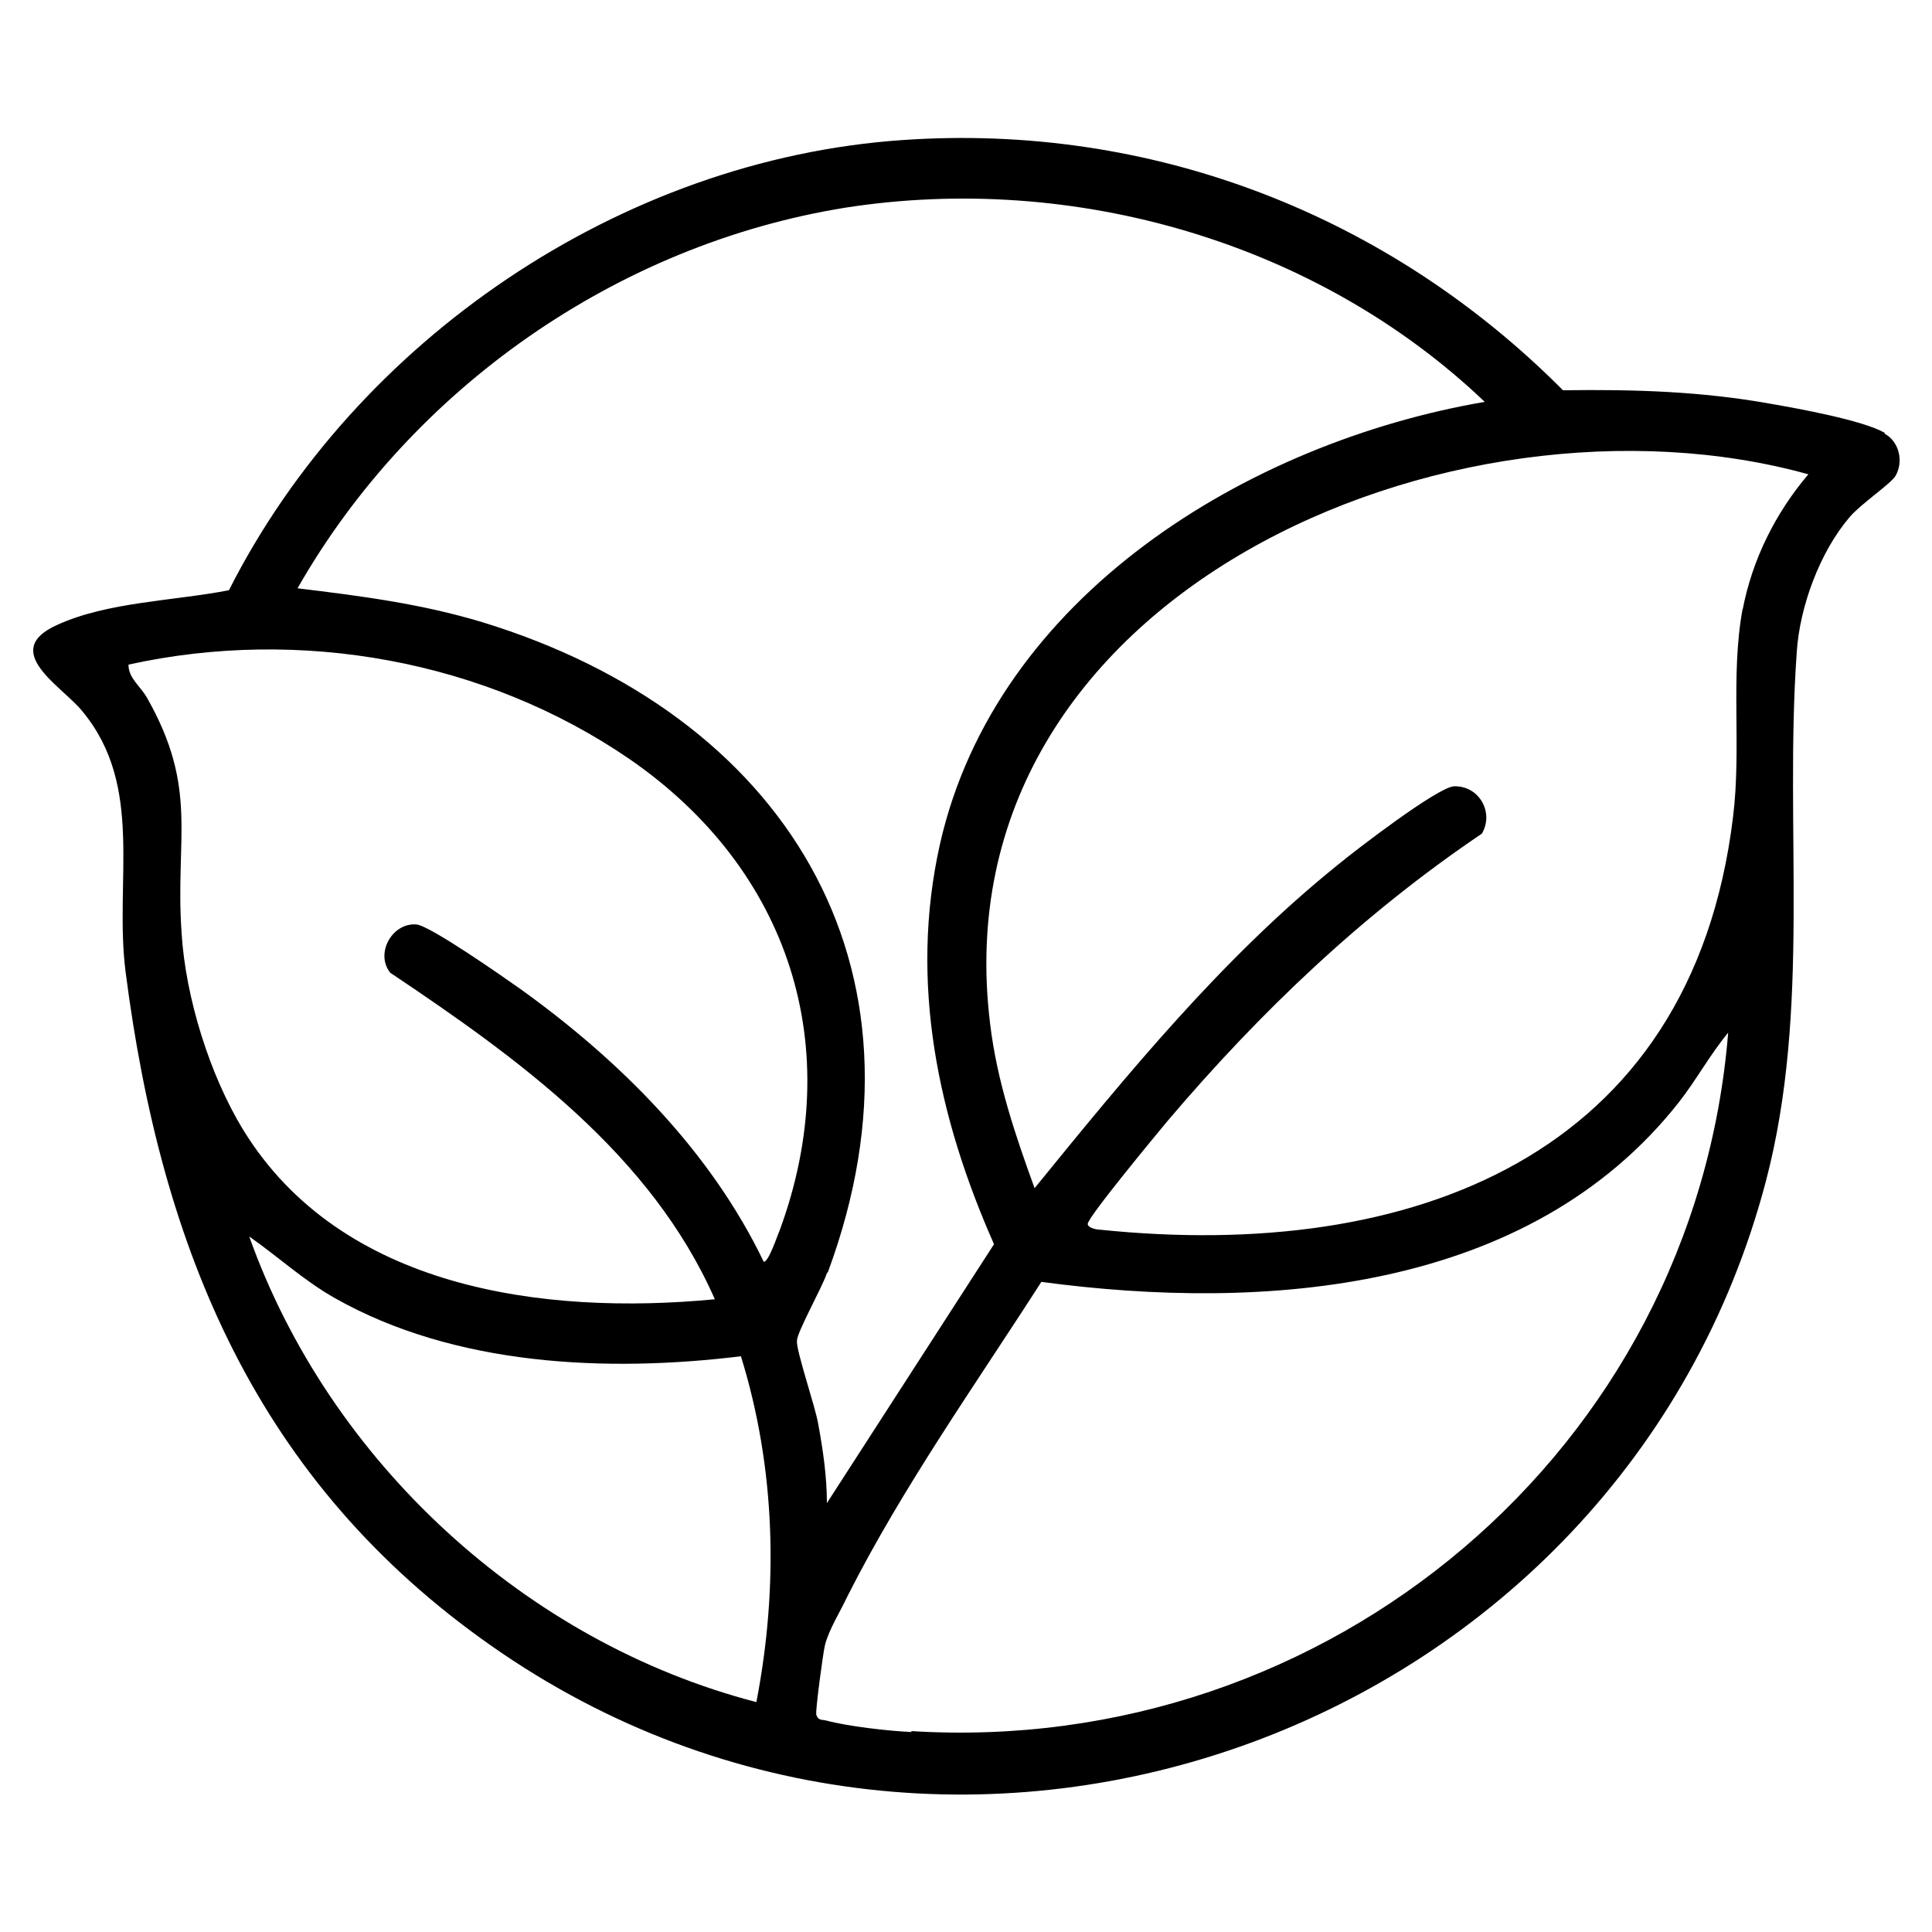
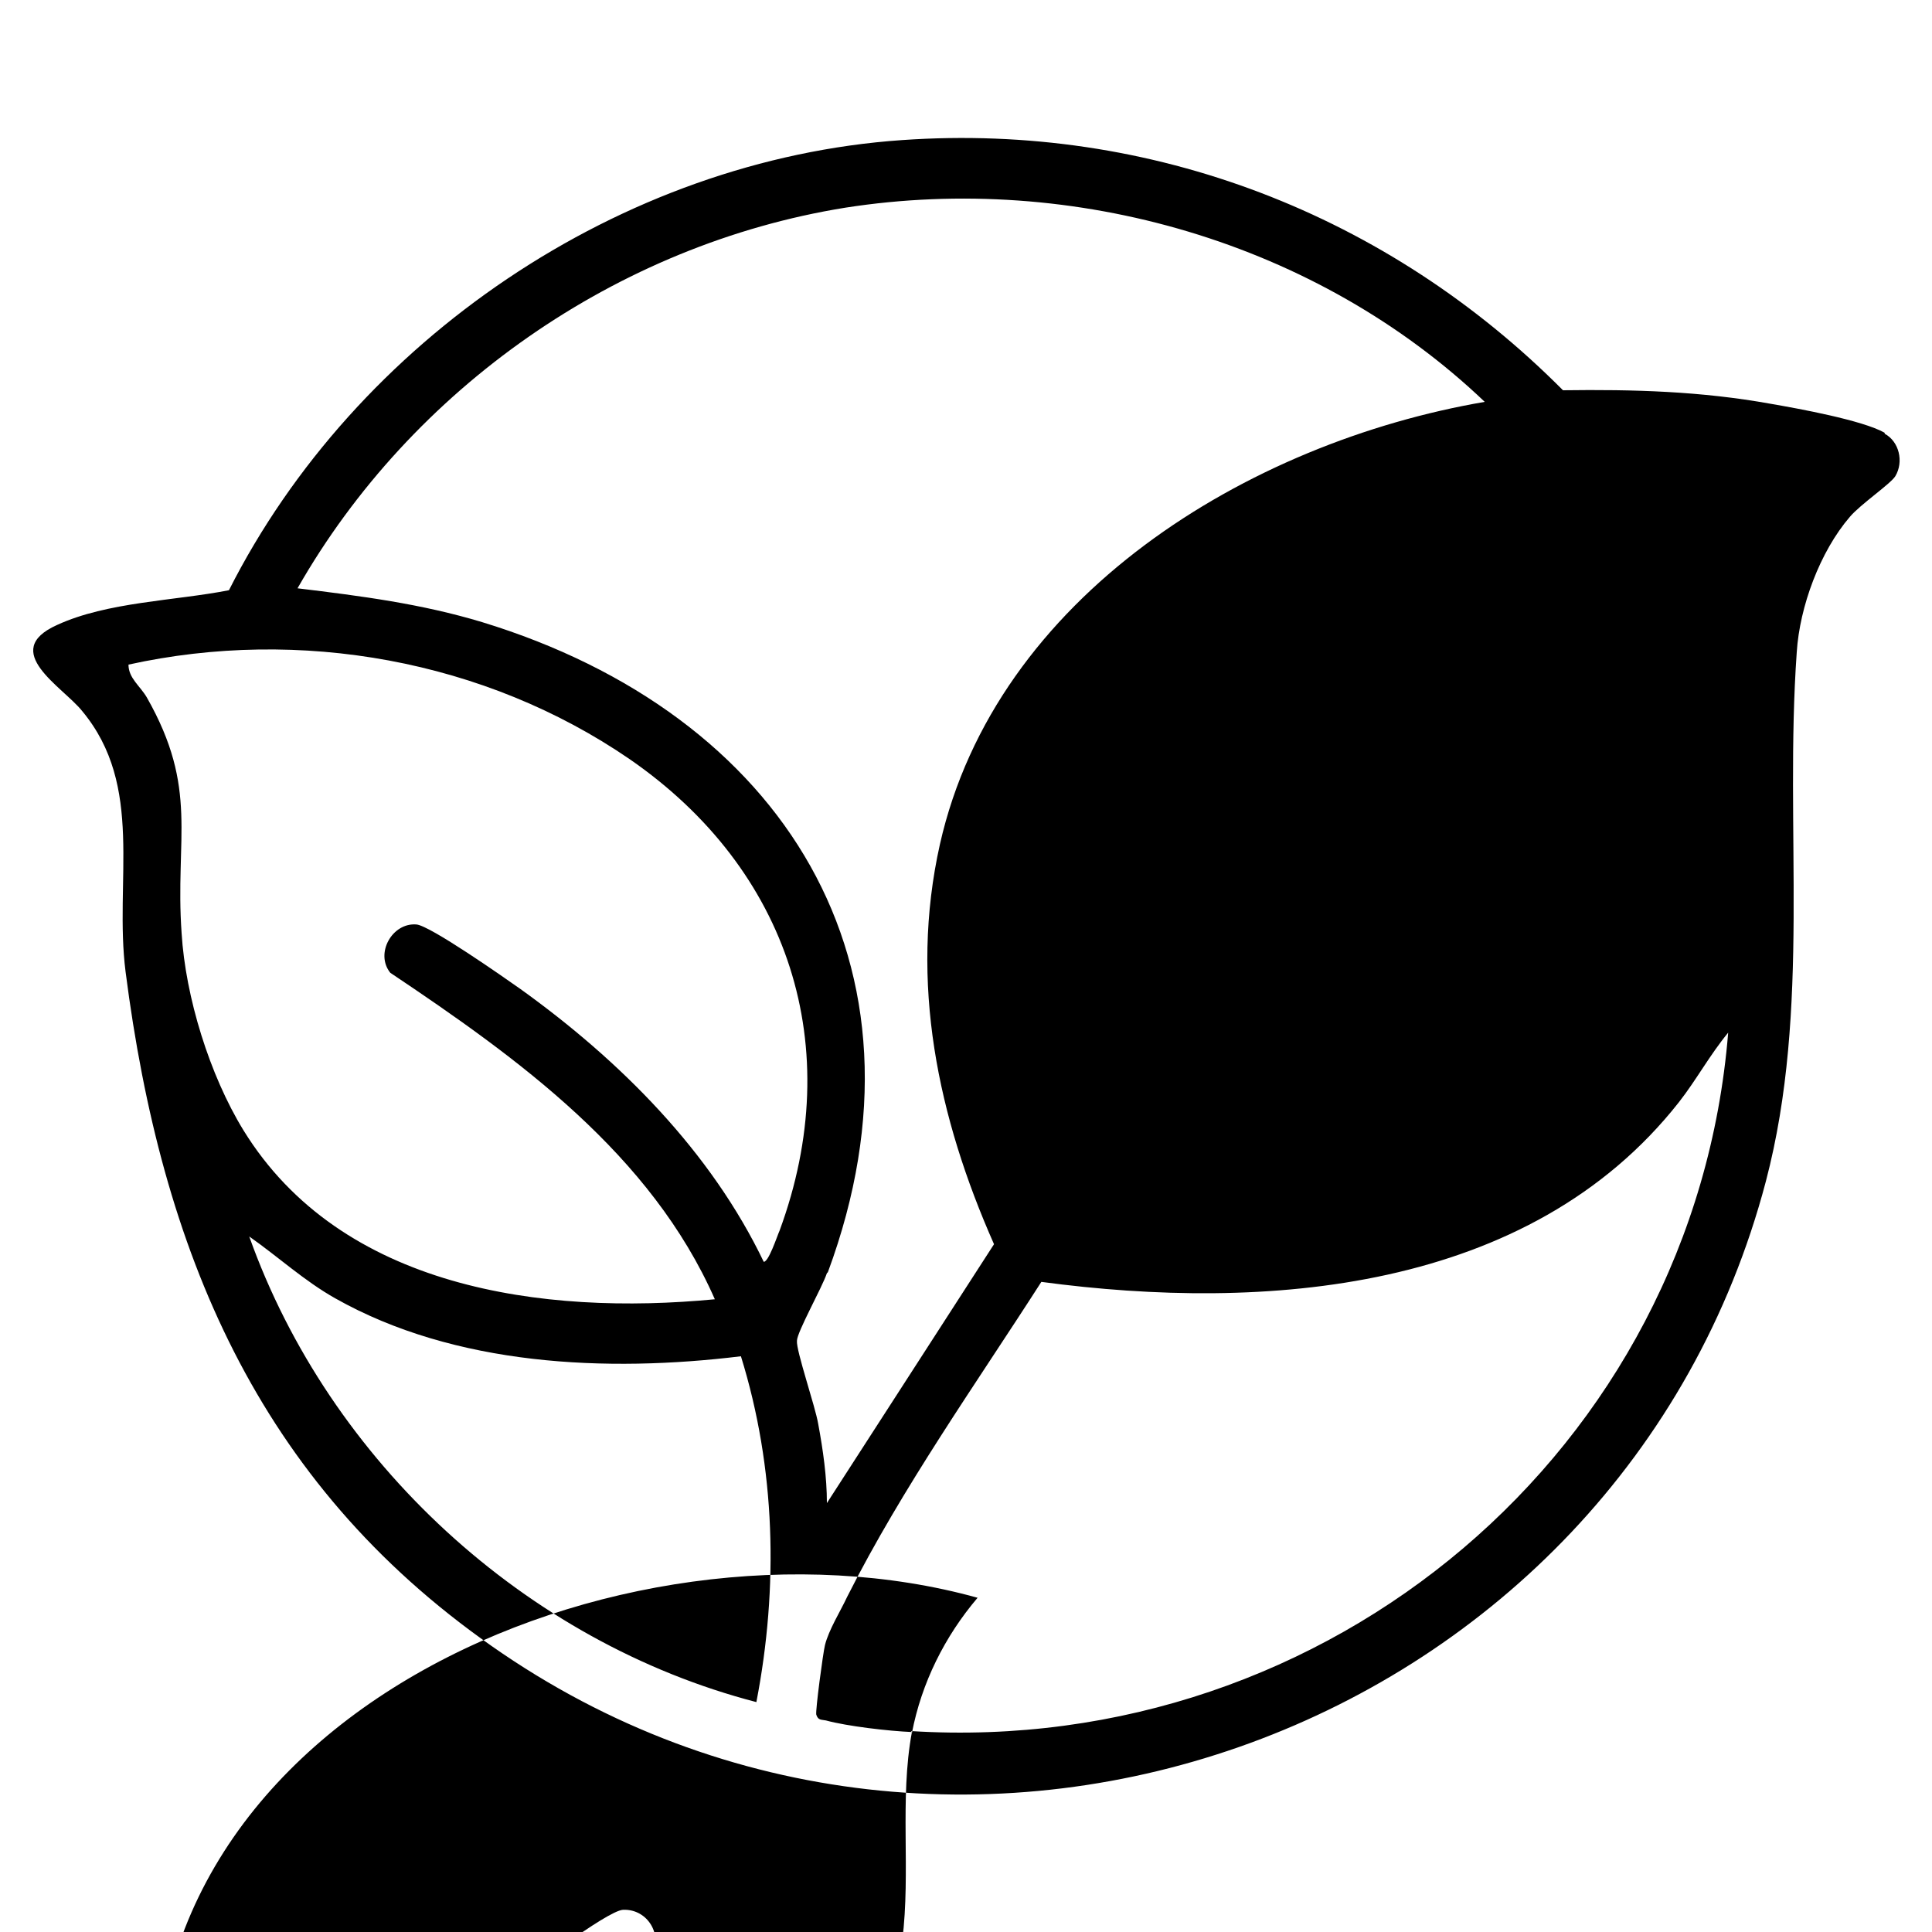
<svg xmlns="http://www.w3.org/2000/svg" id="Layer_1" width="200" height="200" version="1.1" viewBox="0 0 200 200">
-   <path d="M195.1,44.8c-2.3-1.3-8.9-2.5-11.8-3-7.2-1.3-14.2-1.5-21.5-1.4-18.1-18.2-42.6-27.7-68.4-25.9-29.1,2-56.6,20.7-69.7,46.6-5.6,1.1-12.6,1.2-17.8,3.6-6,2.7.6,6.4,2.6,8.9,6.5,7.8,3.3,17.6,4.5,27,3.7,28.8,13.6,52.8,37.9,69.8,48.5,34,116.9,8.8,131.9-48.1,4.7-17.9,1.9-36.5,3.2-54.8.3-4.7,2.4-10.4,5.5-14,1.1-1.3,4.2-3.4,4.7-4.2.9-1.5.4-3.6-1.1-4.4ZM78.3,176.2c-23.9-6.2-44.2-24.9-52.5-48.2,3,2.1,5.7,4.6,8.9,6.4,12.4,7,28.1,7.7,42,6,3.6,11.6,3.9,23.9,1.6,35.8ZM79.1,130.7c-5.5-11.5-14.9-20.9-25.2-28.3-1.7-1.2-9.4-6.6-10.8-6.7-2.5-.2-4.3,3-2.7,5,13.3,8.9,27,18.8,33.6,33.8-17.8,1.7-38.7-1.1-48.8-17.5-3.5-5.7-6-13.8-6.4-20.4-.7-9.9,1.8-14.9-3.6-24.4-.7-1.2-1.9-2-1.9-3.4,17.7-3.9,36.9-.5,51.9,9.8,16.5,11.4,22.5,29.8,15.5,48.8-.2.4-1.2,3.5-1.7,3.2ZM85.7,131.7c11.8-31.9-4.7-57.8-35.8-67.3-6.3-1.9-12.5-2.7-19.1-3.5,11.8-20.7,33.1-35.6,56.7-39.4,23.7-3.7,48.9,3.6,66.2,20.1-24.5,4.2-50.6,20.1-56.4,45.8-3.2,14.3-.2,28.3,5.6,41.4l-17.3,26.8c0-2.7-.4-5.5-.9-8.2-.3-1.8-2.3-7.6-2.2-8.6,0-.9,2.6-5.5,3.1-7ZM94.4,179.3c-2.4-.1-6.7-.6-8.9-1.2-.5-.1-.8,0-1-.6-.1-.4.7-6.4.9-7.2.4-1.6,1.6-3.5,2.3-5,5.7-11.3,13.3-22,20.1-32.6,23.1,3.1,50.5,1.1,66-18.6,1.8-2.3,3.2-4.9,5.1-7.2-3.5,43.2-41.4,75-84.6,72.3ZM180.4,63c-1.3,7-.1,14.4-1,21.6-4.3,35.3-33.5,46-65.5,42.7-.4,0-1.3-.2-1.3-.6,0-.7,7.3-9.5,8.3-10.7,9.6-11.3,20.2-21.4,32.5-29.7,1.3-2.2-.3-5-2.9-4.9-1.7.1-10.3,6.7-12.1,8.2-11.9,9.6-21.7,21.6-31.3,33.4-2-5.5-3.9-11.1-4.6-17-5.5-44.5,48-67.1,84.7-56.9-3.4,4-5.8,8.8-6.8,14Z" />
+   <path d="M195.1,44.8c-2.3-1.3-8.9-2.5-11.8-3-7.2-1.3-14.2-1.5-21.5-1.4-18.1-18.2-42.6-27.7-68.4-25.9-29.1,2-56.6,20.7-69.7,46.6-5.6,1.1-12.6,1.2-17.8,3.6-6,2.7.6,6.4,2.6,8.9,6.5,7.8,3.3,17.6,4.5,27,3.7,28.8,13.6,52.8,37.9,69.8,48.5,34,116.9,8.8,131.9-48.1,4.7-17.9,1.9-36.5,3.2-54.8.3-4.7,2.4-10.4,5.5-14,1.1-1.3,4.2-3.4,4.7-4.2.9-1.5.4-3.6-1.1-4.4ZM78.3,176.2c-23.9-6.2-44.2-24.9-52.5-48.2,3,2.1,5.7,4.6,8.9,6.4,12.4,7,28.1,7.7,42,6,3.6,11.6,3.9,23.9,1.6,35.8ZM79.1,130.7c-5.5-11.5-14.9-20.9-25.2-28.3-1.7-1.2-9.4-6.6-10.8-6.7-2.5-.2-4.3,3-2.7,5,13.3,8.9,27,18.8,33.6,33.8-17.8,1.7-38.7-1.1-48.8-17.5-3.5-5.7-6-13.8-6.4-20.4-.7-9.9,1.8-14.9-3.6-24.4-.7-1.2-1.9-2-1.9-3.4,17.7-3.9,36.9-.5,51.9,9.8,16.5,11.4,22.5,29.8,15.5,48.8-.2.4-1.2,3.5-1.7,3.2ZM85.7,131.7c11.8-31.9-4.7-57.8-35.8-67.3-6.3-1.9-12.5-2.7-19.1-3.5,11.8-20.7,33.1-35.6,56.7-39.4,23.7-3.7,48.9,3.6,66.2,20.1-24.5,4.2-50.6,20.1-56.4,45.8-3.2,14.3-.2,28.3,5.6,41.4l-17.3,26.8c0-2.7-.4-5.5-.9-8.2-.3-1.8-2.3-7.6-2.2-8.6,0-.9,2.6-5.5,3.1-7ZM94.4,179.3c-2.4-.1-6.7-.6-8.9-1.2-.5-.1-.8,0-1-.6-.1-.4.7-6.4.9-7.2.4-1.6,1.6-3.5,2.3-5,5.7-11.3,13.3-22,20.1-32.6,23.1,3.1,50.5,1.1,66-18.6,1.8-2.3,3.2-4.9,5.1-7.2-3.5,43.2-41.4,75-84.6,72.3Zc-1.3,7-.1,14.4-1,21.6-4.3,35.3-33.5,46-65.5,42.7-.4,0-1.3-.2-1.3-.6,0-.7,7.3-9.5,8.3-10.7,9.6-11.3,20.2-21.4,32.5-29.7,1.3-2.2-.3-5-2.9-4.9-1.7.1-10.3,6.7-12.1,8.2-11.9,9.6-21.7,21.6-31.3,33.4-2-5.5-3.9-11.1-4.6-17-5.5-44.5,48-67.1,84.7-56.9-3.4,4-5.8,8.8-6.8,14Z" />
</svg>